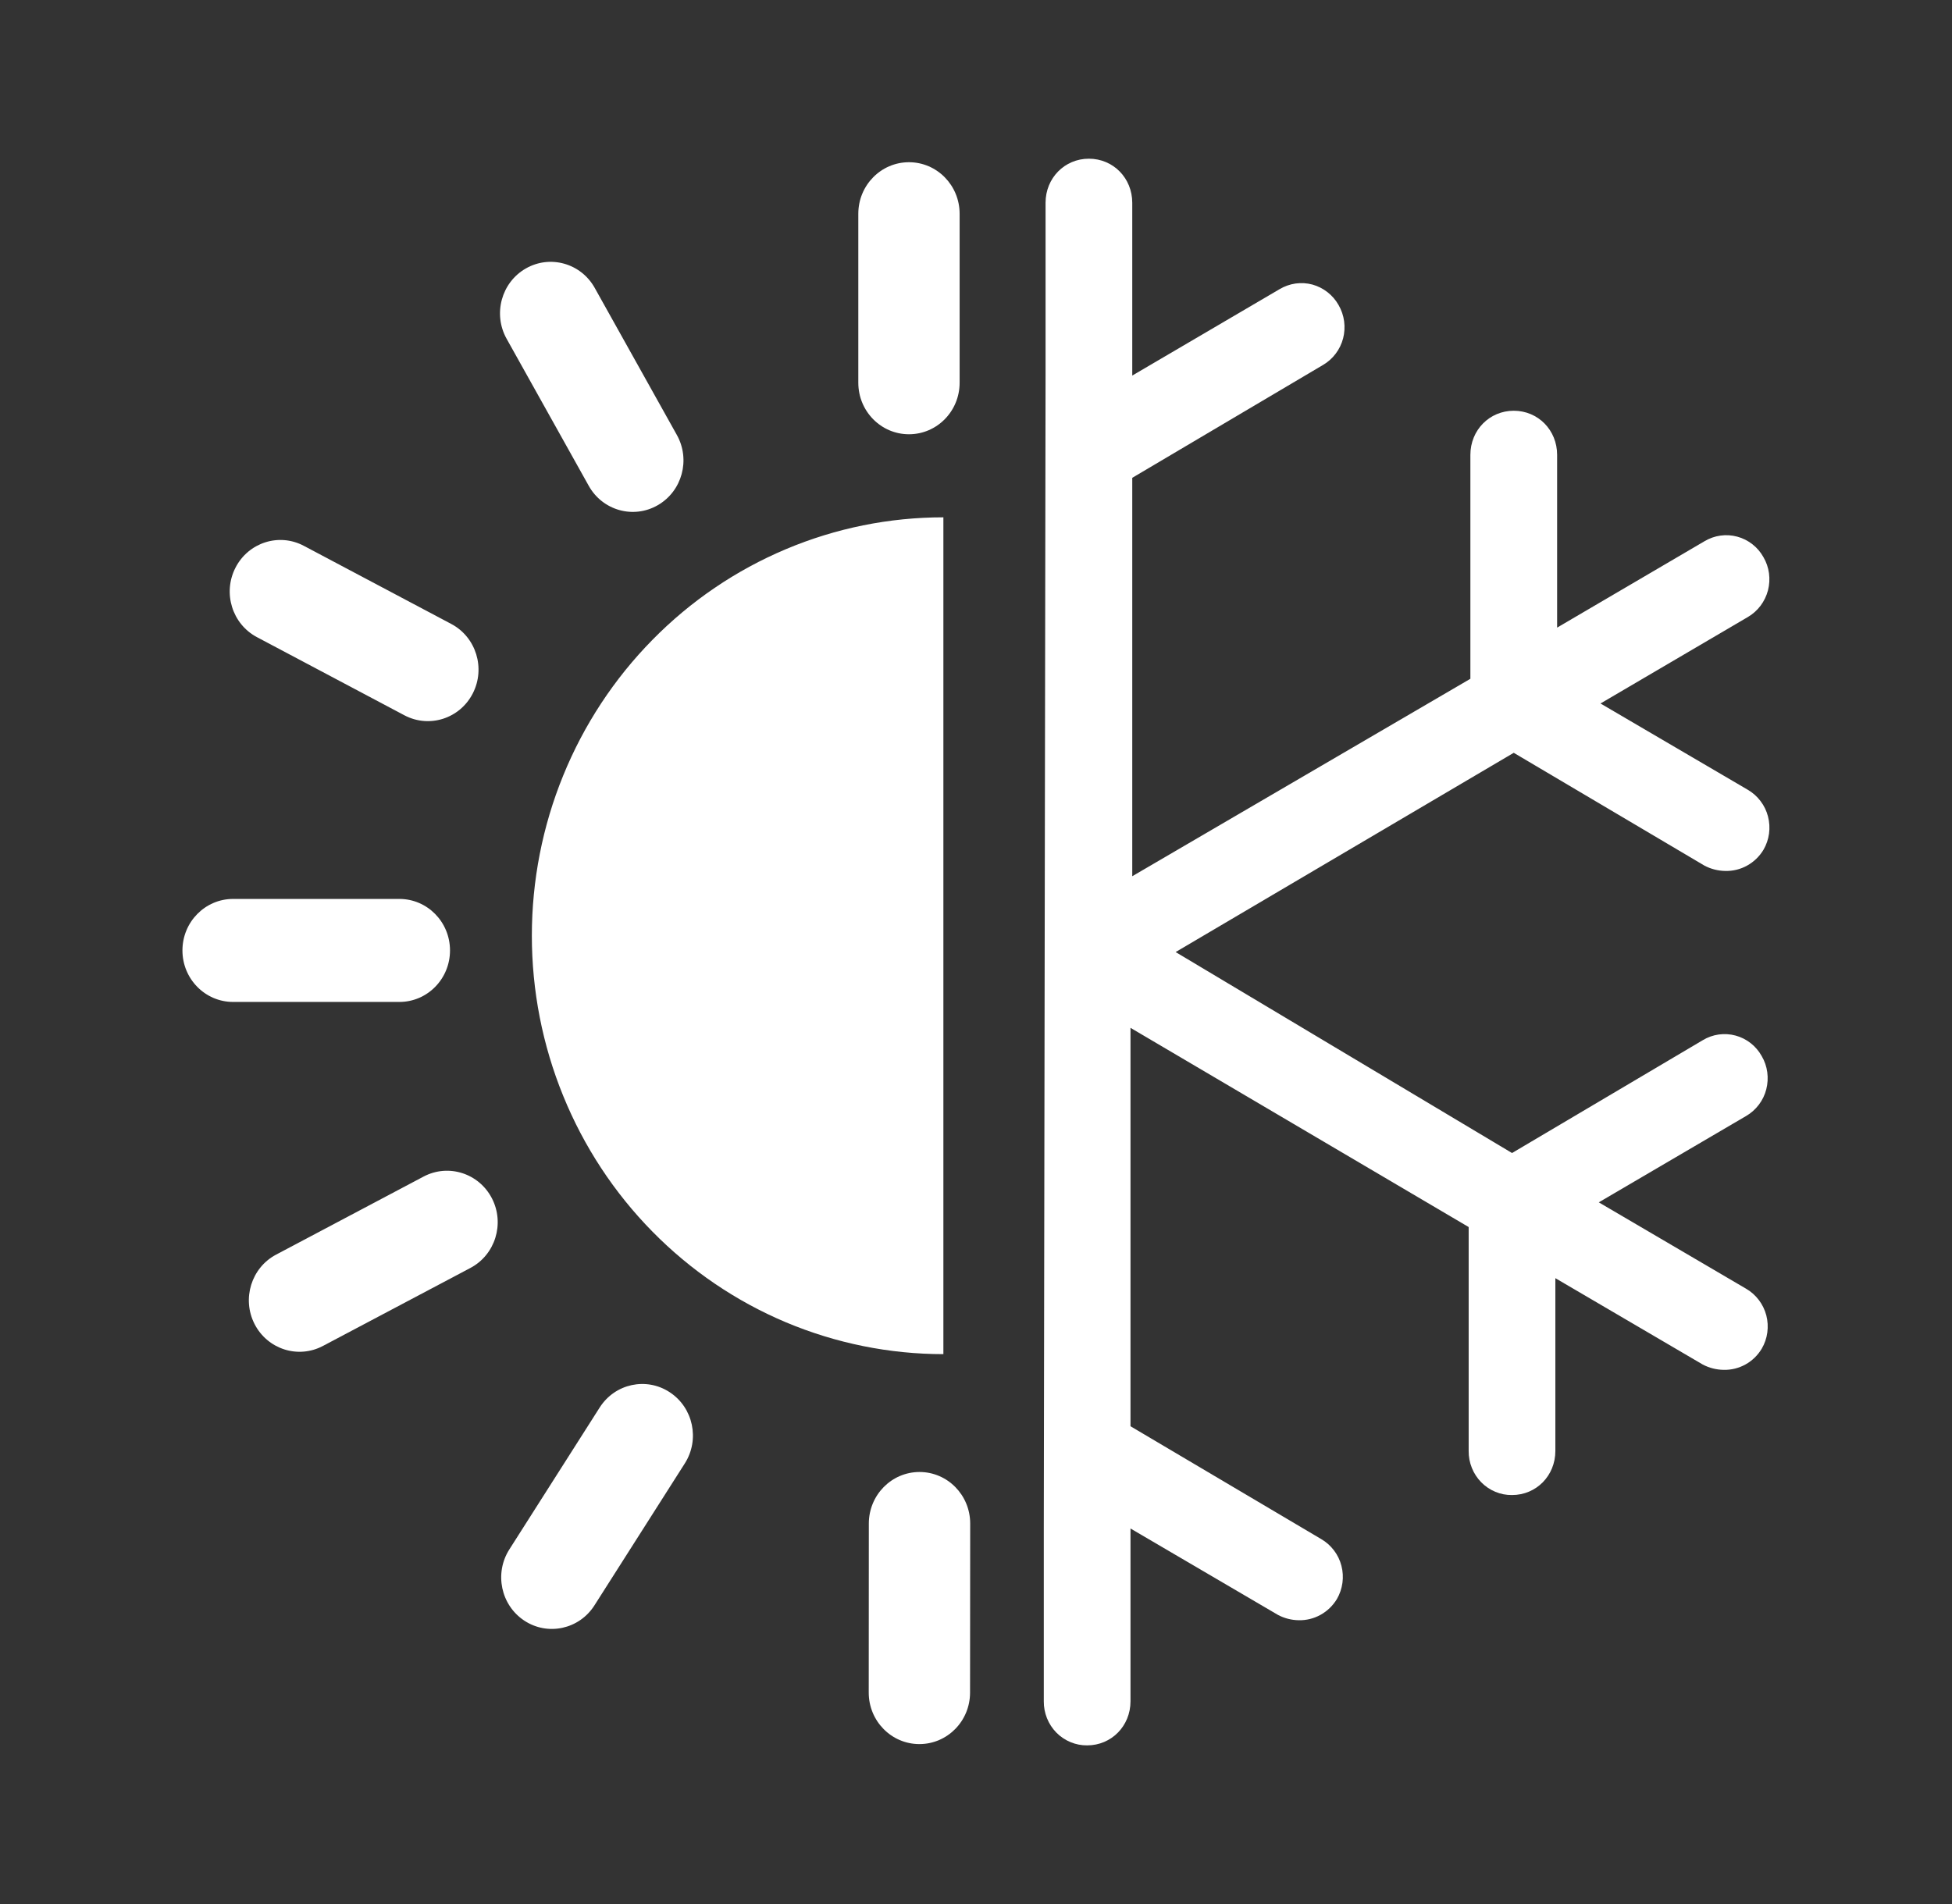
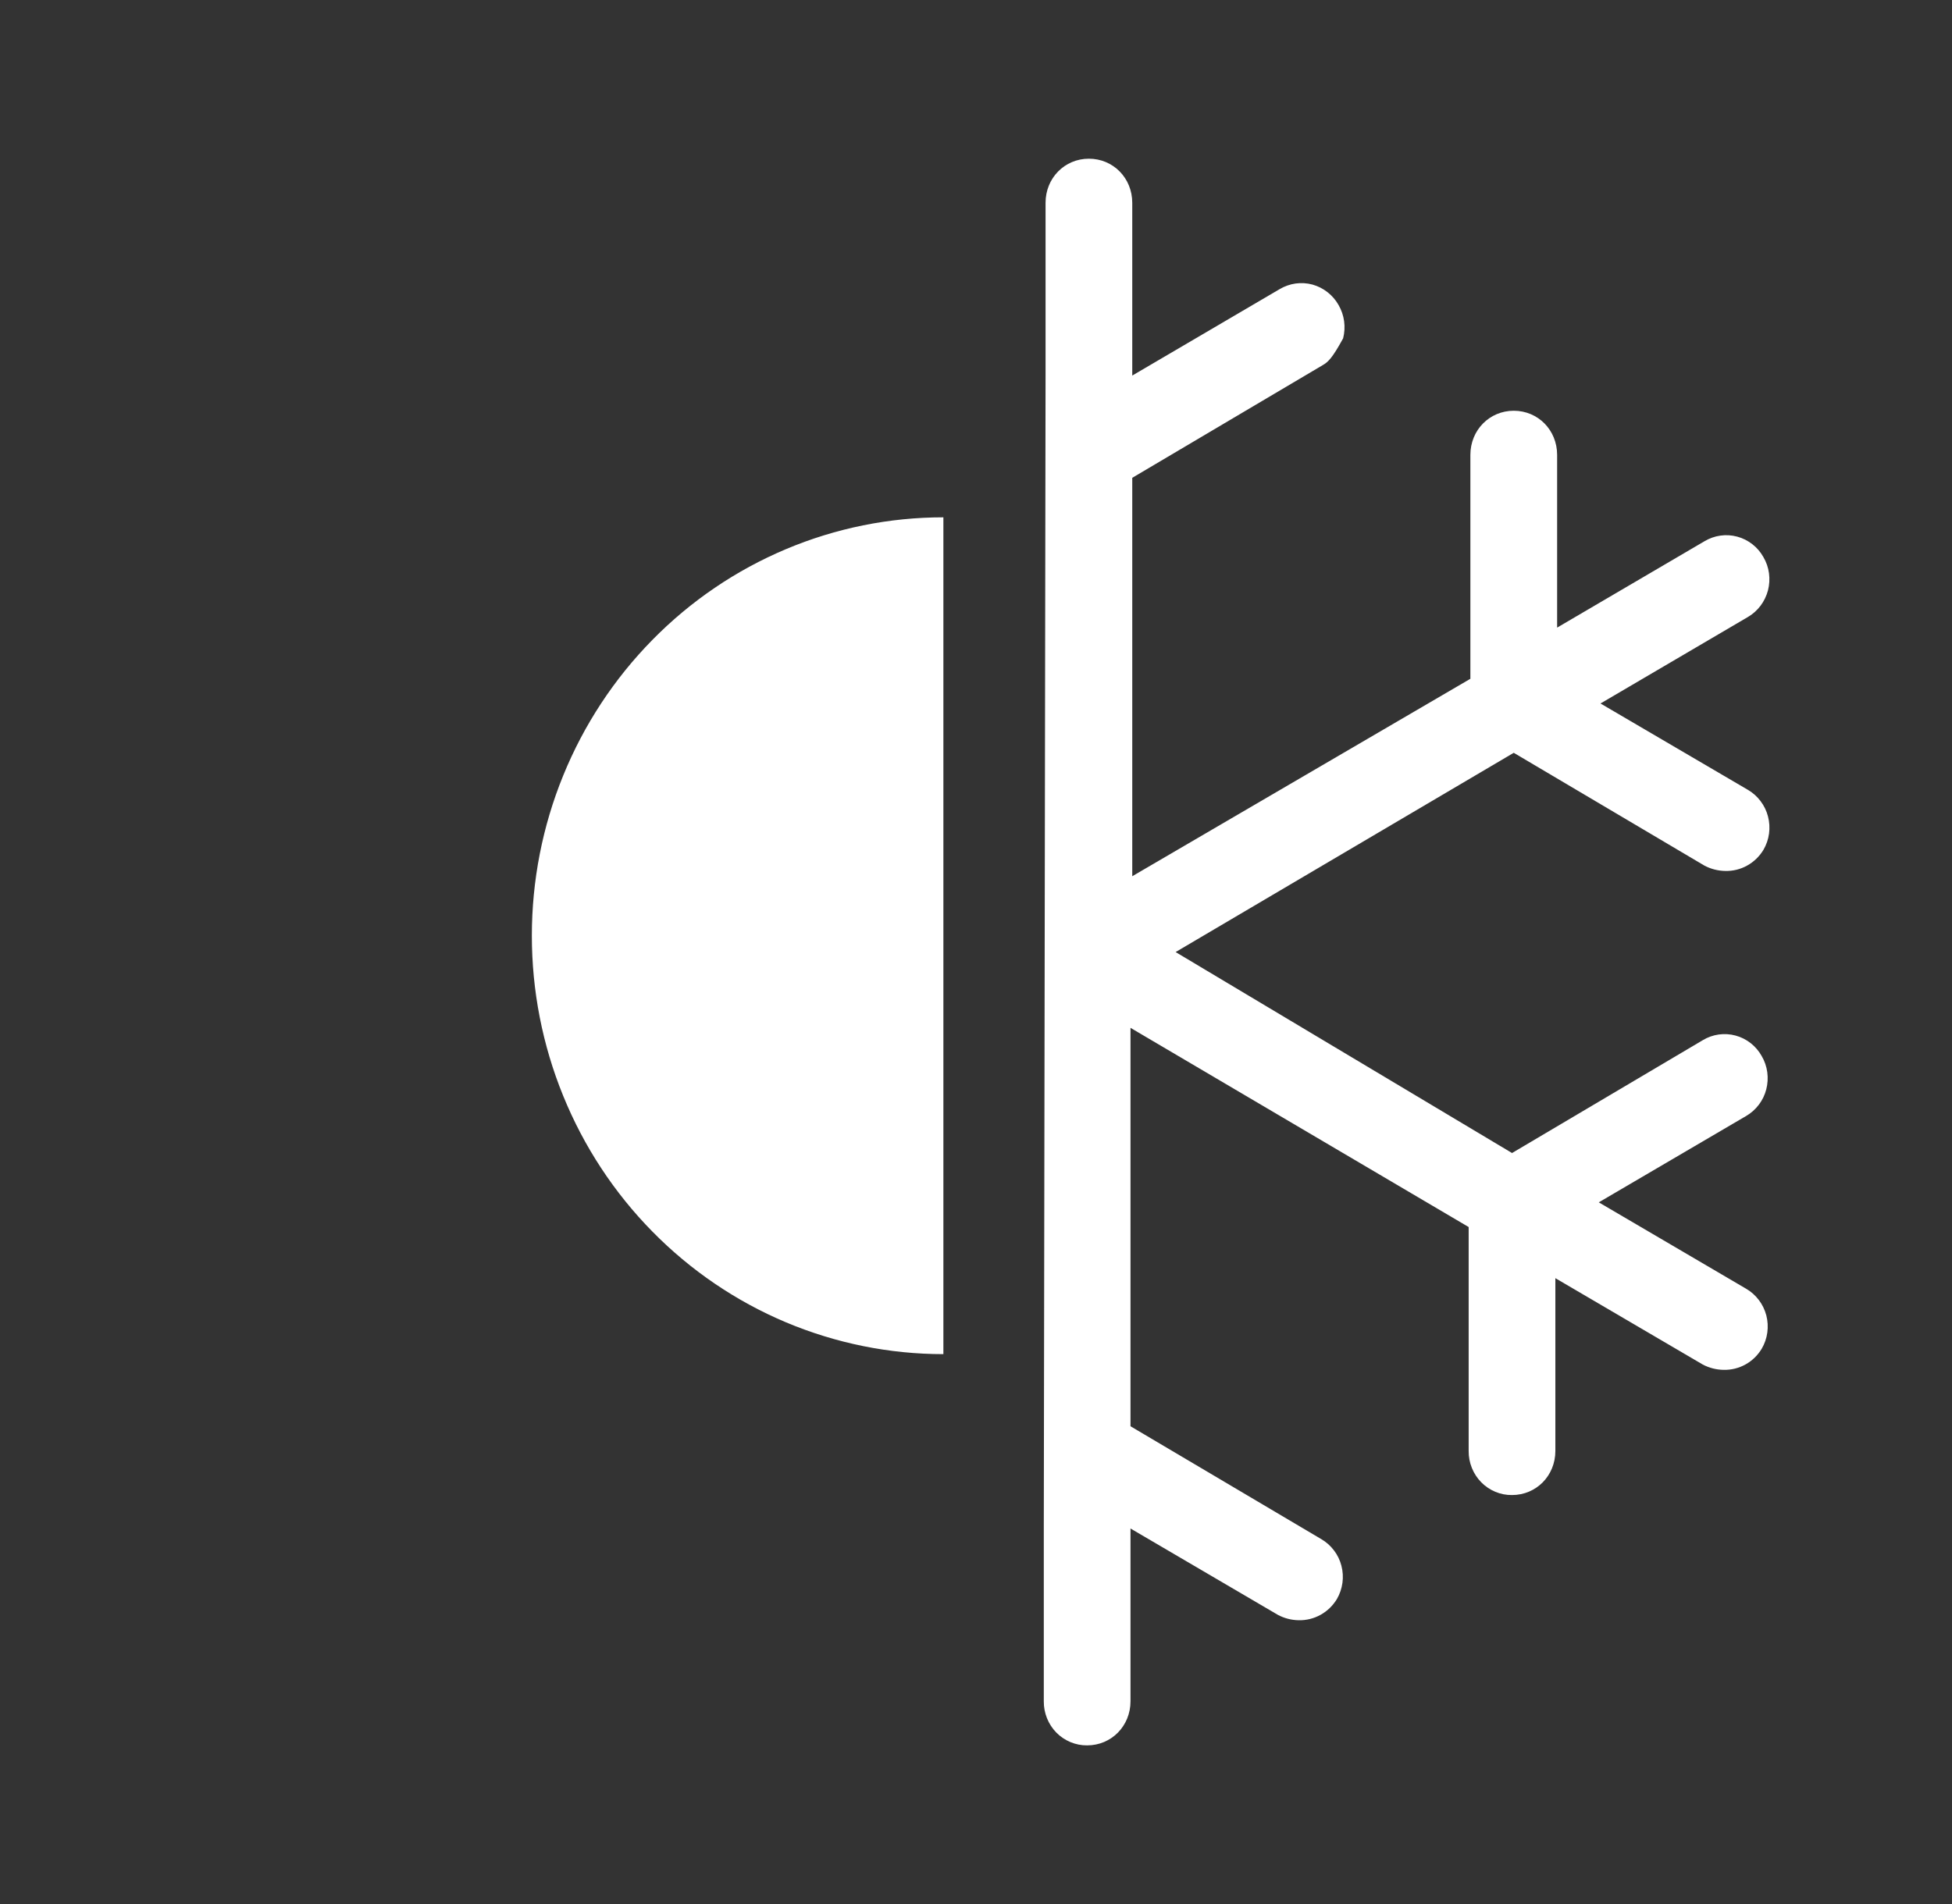
<svg xmlns="http://www.w3.org/2000/svg" fill="none" viewBox="0 0 41 40" height="40" width="41">
  <rect x="0" y="0" width="41" height="40" fill="#333333" stroke="none" />
-   <path fill="white" d="M21.924 35.742V32.11L21.961 7.889V4.26C21.961 3.741 22.361 3.334 22.871 3.334C23.382 3.334 23.782 3.741 23.782 4.26V7.89L26.878 6.074C26.981 6.013 27.095 5.973 27.213 5.956C27.331 5.94 27.451 5.947 27.566 5.978C27.681 6.01 27.789 6.064 27.883 6.138C27.978 6.212 28.057 6.304 28.116 6.409C28.176 6.513 28.216 6.629 28.232 6.749C28.248 6.868 28.241 6.991 28.211 7.108C28.18 7.225 28.128 7.334 28.055 7.43C27.983 7.526 27.892 7.607 27.789 7.667L23.782 10.038V18.408L30.884 14.26V9.556C30.884 9.036 31.285 8.629 31.795 8.629C32.306 8.629 32.706 9.036 32.706 9.556V13.185L35.802 11.37C35.905 11.309 36.018 11.268 36.136 11.252C36.254 11.235 36.374 11.243 36.489 11.274C36.605 11.305 36.712 11.359 36.807 11.433C36.901 11.506 36.98 11.598 37.039 11.704C37.1 11.808 37.14 11.923 37.156 12.043C37.172 12.163 37.165 12.285 37.135 12.402C37.104 12.519 37.051 12.629 36.979 12.725C36.906 12.821 36.816 12.902 36.713 12.962L33.617 14.779L36.713 16.593C36.816 16.653 36.907 16.734 36.979 16.83C37.052 16.926 37.105 17.035 37.135 17.152C37.166 17.27 37.173 17.392 37.157 17.512C37.141 17.632 37.101 17.747 37.041 17.851C36.957 17.991 36.839 18.105 36.699 18.183C36.558 18.262 36.4 18.301 36.239 18.297C36.087 18.295 35.937 18.257 35.802 18.186L31.795 15.815L24.693 20.001L31.759 24.223L35.766 21.852C35.868 21.79 35.982 21.75 36.1 21.733C36.218 21.717 36.338 21.724 36.453 21.755C36.568 21.786 36.676 21.84 36.771 21.914C36.865 21.988 36.944 22.08 37.003 22.186C37.064 22.29 37.104 22.405 37.12 22.526C37.136 22.646 37.129 22.768 37.099 22.885C37.069 23.002 37.016 23.112 36.943 23.208C36.87 23.304 36.78 23.385 36.676 23.445L33.581 25.259L36.676 27.074C36.78 27.134 36.87 27.215 36.943 27.311C37.016 27.407 37.069 27.517 37.1 27.634C37.13 27.751 37.137 27.873 37.121 27.993C37.105 28.113 37.065 28.229 37.004 28.333C36.921 28.472 36.803 28.587 36.662 28.665C36.521 28.743 36.363 28.782 36.203 28.778C36.051 28.776 35.901 28.738 35.766 28.667L32.669 26.852V30.482C32.669 31.001 32.269 31.408 31.759 31.408C31.639 31.41 31.52 31.387 31.408 31.34C31.297 31.294 31.197 31.226 31.112 31.14C31.027 31.053 30.96 30.951 30.915 30.838C30.869 30.725 30.847 30.604 30.848 30.482V25.778L23.745 21.593V29.963L27.752 32.334C27.856 32.394 27.946 32.475 28.019 32.571C28.092 32.667 28.145 32.776 28.175 32.893C28.206 33.011 28.213 33.133 28.197 33.252C28.18 33.373 28.141 33.488 28.081 33.592C27.997 33.731 27.879 33.846 27.738 33.924C27.598 34.002 27.439 34.042 27.279 34.038C27.127 34.036 26.977 33.998 26.842 33.926L23.745 32.111V35.742C23.745 36.26 23.344 36.667 22.835 36.667C22.715 36.669 22.596 36.645 22.485 36.599C22.374 36.553 22.273 36.485 22.188 36.399C22.104 36.313 22.036 36.21 21.991 36.097C21.946 35.984 21.923 35.864 21.924 35.742ZM19.815 28.448C18.68 28.448 17.556 28.22 16.507 27.779C15.458 27.337 14.505 26.689 13.703 25.873C12.9 25.057 12.263 24.088 11.829 23.021C11.394 21.955 11.171 20.812 11.171 19.658C11.171 18.503 11.394 17.36 11.829 16.294C12.263 15.228 12.9 14.259 13.703 13.443C14.505 12.626 15.458 11.979 16.507 11.537C17.556 11.095 18.68 10.868 19.815 10.868V28.448Z" />
-   <path fill="white" d="M19.092 3.408C19.68 3.408 20.156 3.893 20.156 4.491V8.041C20.156 8.639 19.68 9.123 19.092 9.123C18.504 9.123 18.028 8.639 18.028 8.041V4.491C18.028 3.893 18.504 3.408 19.092 3.408ZM11.041 5.642C11.553 5.347 12.202 5.529 12.492 6.049L14.217 9.138C14.507 9.658 14.328 10.318 13.816 10.613C13.305 10.908 12.656 10.726 12.366 10.206L10.641 7.117C10.351 6.598 10.53 5.937 11.041 5.642ZM4.946 11.926C5.218 11.396 5.86 11.19 6.382 11.467L9.478 13.108C10 13.384 10.202 14.038 9.93 14.568C9.658 15.098 9.016 15.303 8.494 15.027L5.398 13.386C4.876 13.11 4.674 12.456 4.946 11.926ZM3.832 19.967C3.832 19.369 4.309 18.885 4.896 18.885H8.388C8.976 18.885 9.452 19.369 9.452 19.967C9.452 20.565 8.976 21.049 8.388 21.049H4.896C4.309 21.049 3.832 20.565 3.832 19.967ZM10.334 25.178C10.605 25.708 10.402 26.361 9.881 26.637L6.783 28.276C6.261 28.552 5.619 28.346 5.347 27.816C5.076 27.286 5.279 26.632 5.8 26.357L8.898 24.717C9.42 24.442 10.062 24.648 10.334 25.178ZM14.068 29.249C14.562 29.573 14.703 30.244 14.383 30.745L12.485 33.727C12.166 34.228 11.507 34.372 11.013 34.047C10.52 33.722 10.379 33.052 10.698 32.551L12.596 29.569C12.916 29.067 13.575 28.924 14.068 29.249ZM19.314 30.924C19.902 30.924 20.378 31.409 20.378 32.007L20.375 35.559C20.375 36.156 19.898 36.641 19.31 36.64C18.723 36.64 18.246 36.155 18.247 35.557L18.249 32.006C18.25 31.408 18.726 30.924 19.314 30.924Z" clip-rule="evenodd" fill-rule="evenodd" />
+   <path fill="white" d="M21.924 35.742V32.11L21.961 7.889V4.26C21.961 3.741 22.361 3.334 22.871 3.334C23.382 3.334 23.782 3.741 23.782 4.26V7.89L26.878 6.074C26.981 6.013 27.095 5.973 27.213 5.956C27.331 5.94 27.451 5.947 27.566 5.978C27.681 6.01 27.789 6.064 27.883 6.138C27.978 6.212 28.057 6.304 28.116 6.409C28.176 6.513 28.216 6.629 28.232 6.749C28.248 6.868 28.241 6.991 28.211 7.108C27.983 7.526 27.892 7.607 27.789 7.667L23.782 10.038V18.408L30.884 14.26V9.556C30.884 9.036 31.285 8.629 31.795 8.629C32.306 8.629 32.706 9.036 32.706 9.556V13.185L35.802 11.37C35.905 11.309 36.018 11.268 36.136 11.252C36.254 11.235 36.374 11.243 36.489 11.274C36.605 11.305 36.712 11.359 36.807 11.433C36.901 11.506 36.98 11.598 37.039 11.704C37.1 11.808 37.14 11.923 37.156 12.043C37.172 12.163 37.165 12.285 37.135 12.402C37.104 12.519 37.051 12.629 36.979 12.725C36.906 12.821 36.816 12.902 36.713 12.962L33.617 14.779L36.713 16.593C36.816 16.653 36.907 16.734 36.979 16.83C37.052 16.926 37.105 17.035 37.135 17.152C37.166 17.27 37.173 17.392 37.157 17.512C37.141 17.632 37.101 17.747 37.041 17.851C36.957 17.991 36.839 18.105 36.699 18.183C36.558 18.262 36.4 18.301 36.239 18.297C36.087 18.295 35.937 18.257 35.802 18.186L31.795 15.815L24.693 20.001L31.759 24.223L35.766 21.852C35.868 21.79 35.982 21.75 36.1 21.733C36.218 21.717 36.338 21.724 36.453 21.755C36.568 21.786 36.676 21.84 36.771 21.914C36.865 21.988 36.944 22.08 37.003 22.186C37.064 22.29 37.104 22.405 37.12 22.526C37.136 22.646 37.129 22.768 37.099 22.885C37.069 23.002 37.016 23.112 36.943 23.208C36.87 23.304 36.78 23.385 36.676 23.445L33.581 25.259L36.676 27.074C36.78 27.134 36.87 27.215 36.943 27.311C37.016 27.407 37.069 27.517 37.1 27.634C37.13 27.751 37.137 27.873 37.121 27.993C37.105 28.113 37.065 28.229 37.004 28.333C36.921 28.472 36.803 28.587 36.662 28.665C36.521 28.743 36.363 28.782 36.203 28.778C36.051 28.776 35.901 28.738 35.766 28.667L32.669 26.852V30.482C32.669 31.001 32.269 31.408 31.759 31.408C31.639 31.41 31.52 31.387 31.408 31.34C31.297 31.294 31.197 31.226 31.112 31.14C31.027 31.053 30.96 30.951 30.915 30.838C30.869 30.725 30.847 30.604 30.848 30.482V25.778L23.745 21.593V29.963L27.752 32.334C27.856 32.394 27.946 32.475 28.019 32.571C28.092 32.667 28.145 32.776 28.175 32.893C28.206 33.011 28.213 33.133 28.197 33.252C28.18 33.373 28.141 33.488 28.081 33.592C27.997 33.731 27.879 33.846 27.738 33.924C27.598 34.002 27.439 34.042 27.279 34.038C27.127 34.036 26.977 33.998 26.842 33.926L23.745 32.111V35.742C23.745 36.26 23.344 36.667 22.835 36.667C22.715 36.669 22.596 36.645 22.485 36.599C22.374 36.553 22.273 36.485 22.188 36.399C22.104 36.313 22.036 36.21 21.991 36.097C21.946 35.984 21.923 35.864 21.924 35.742ZM19.815 28.448C18.68 28.448 17.556 28.22 16.507 27.779C15.458 27.337 14.505 26.689 13.703 25.873C12.9 25.057 12.263 24.088 11.829 23.021C11.394 21.955 11.171 20.812 11.171 19.658C11.171 18.503 11.394 17.36 11.829 16.294C12.263 15.228 12.9 14.259 13.703 13.443C14.505 12.626 15.458 11.979 16.507 11.537C17.556 11.095 18.68 10.868 19.815 10.868V28.448Z" />
</svg>